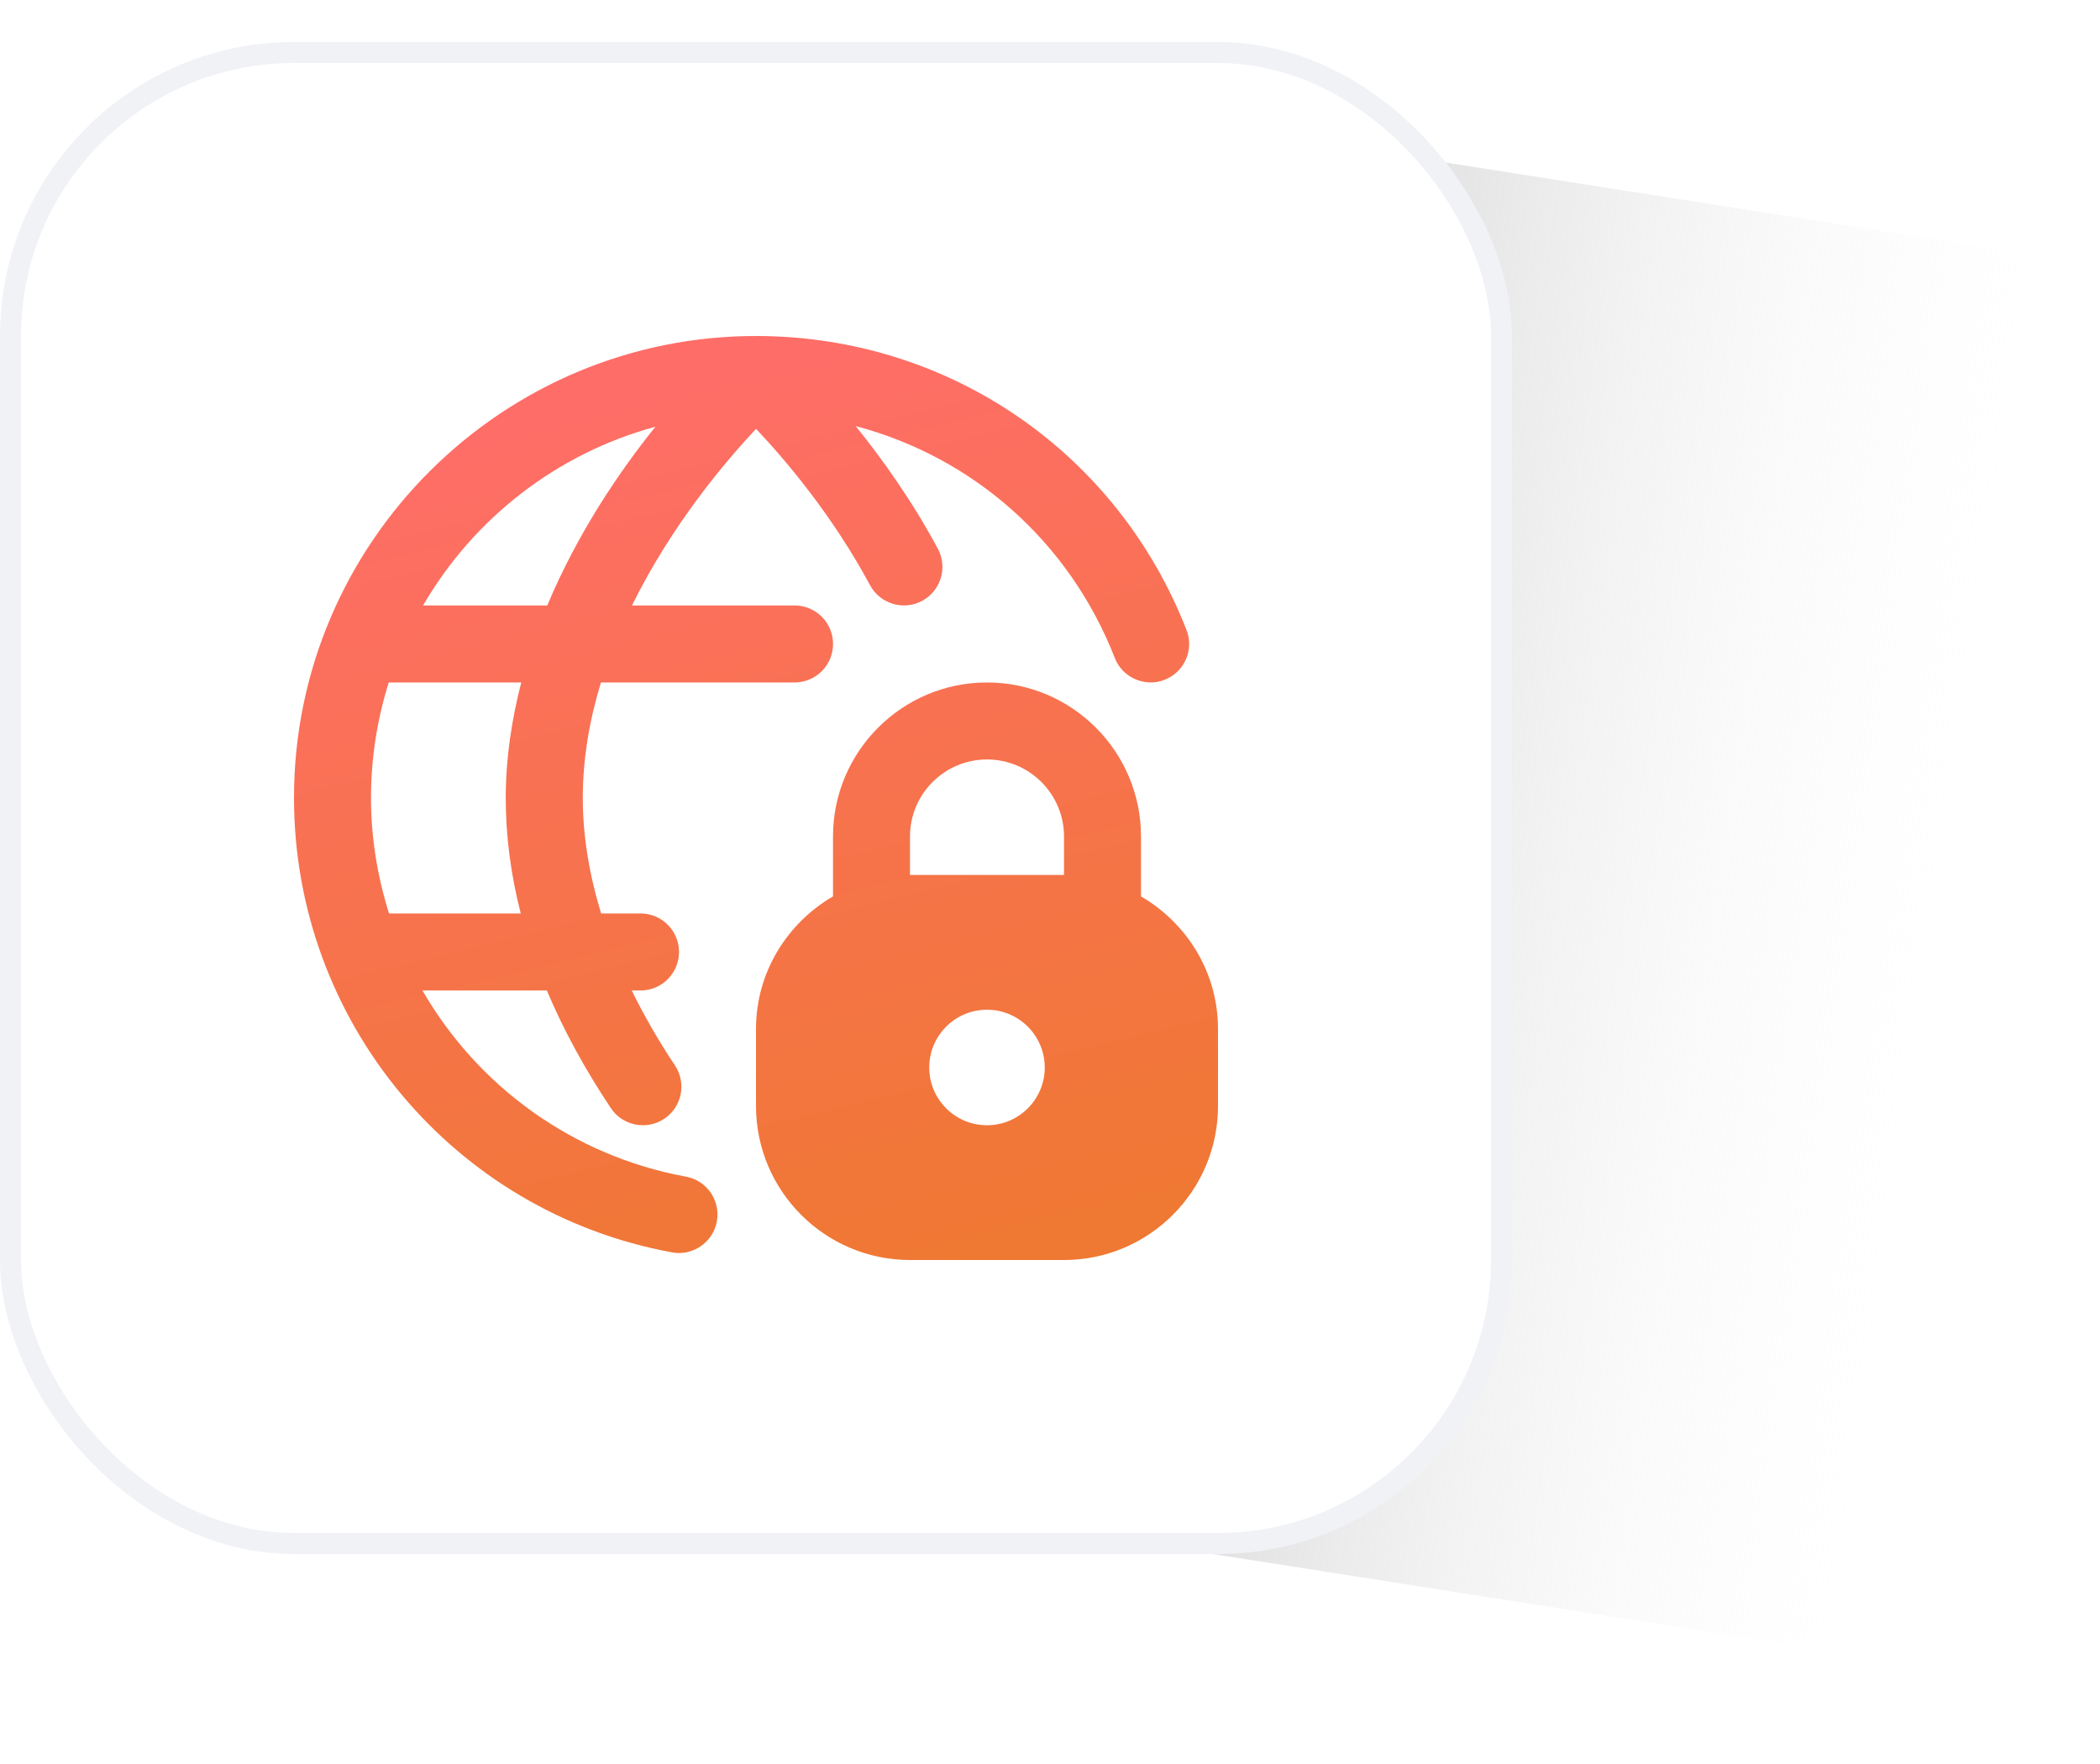
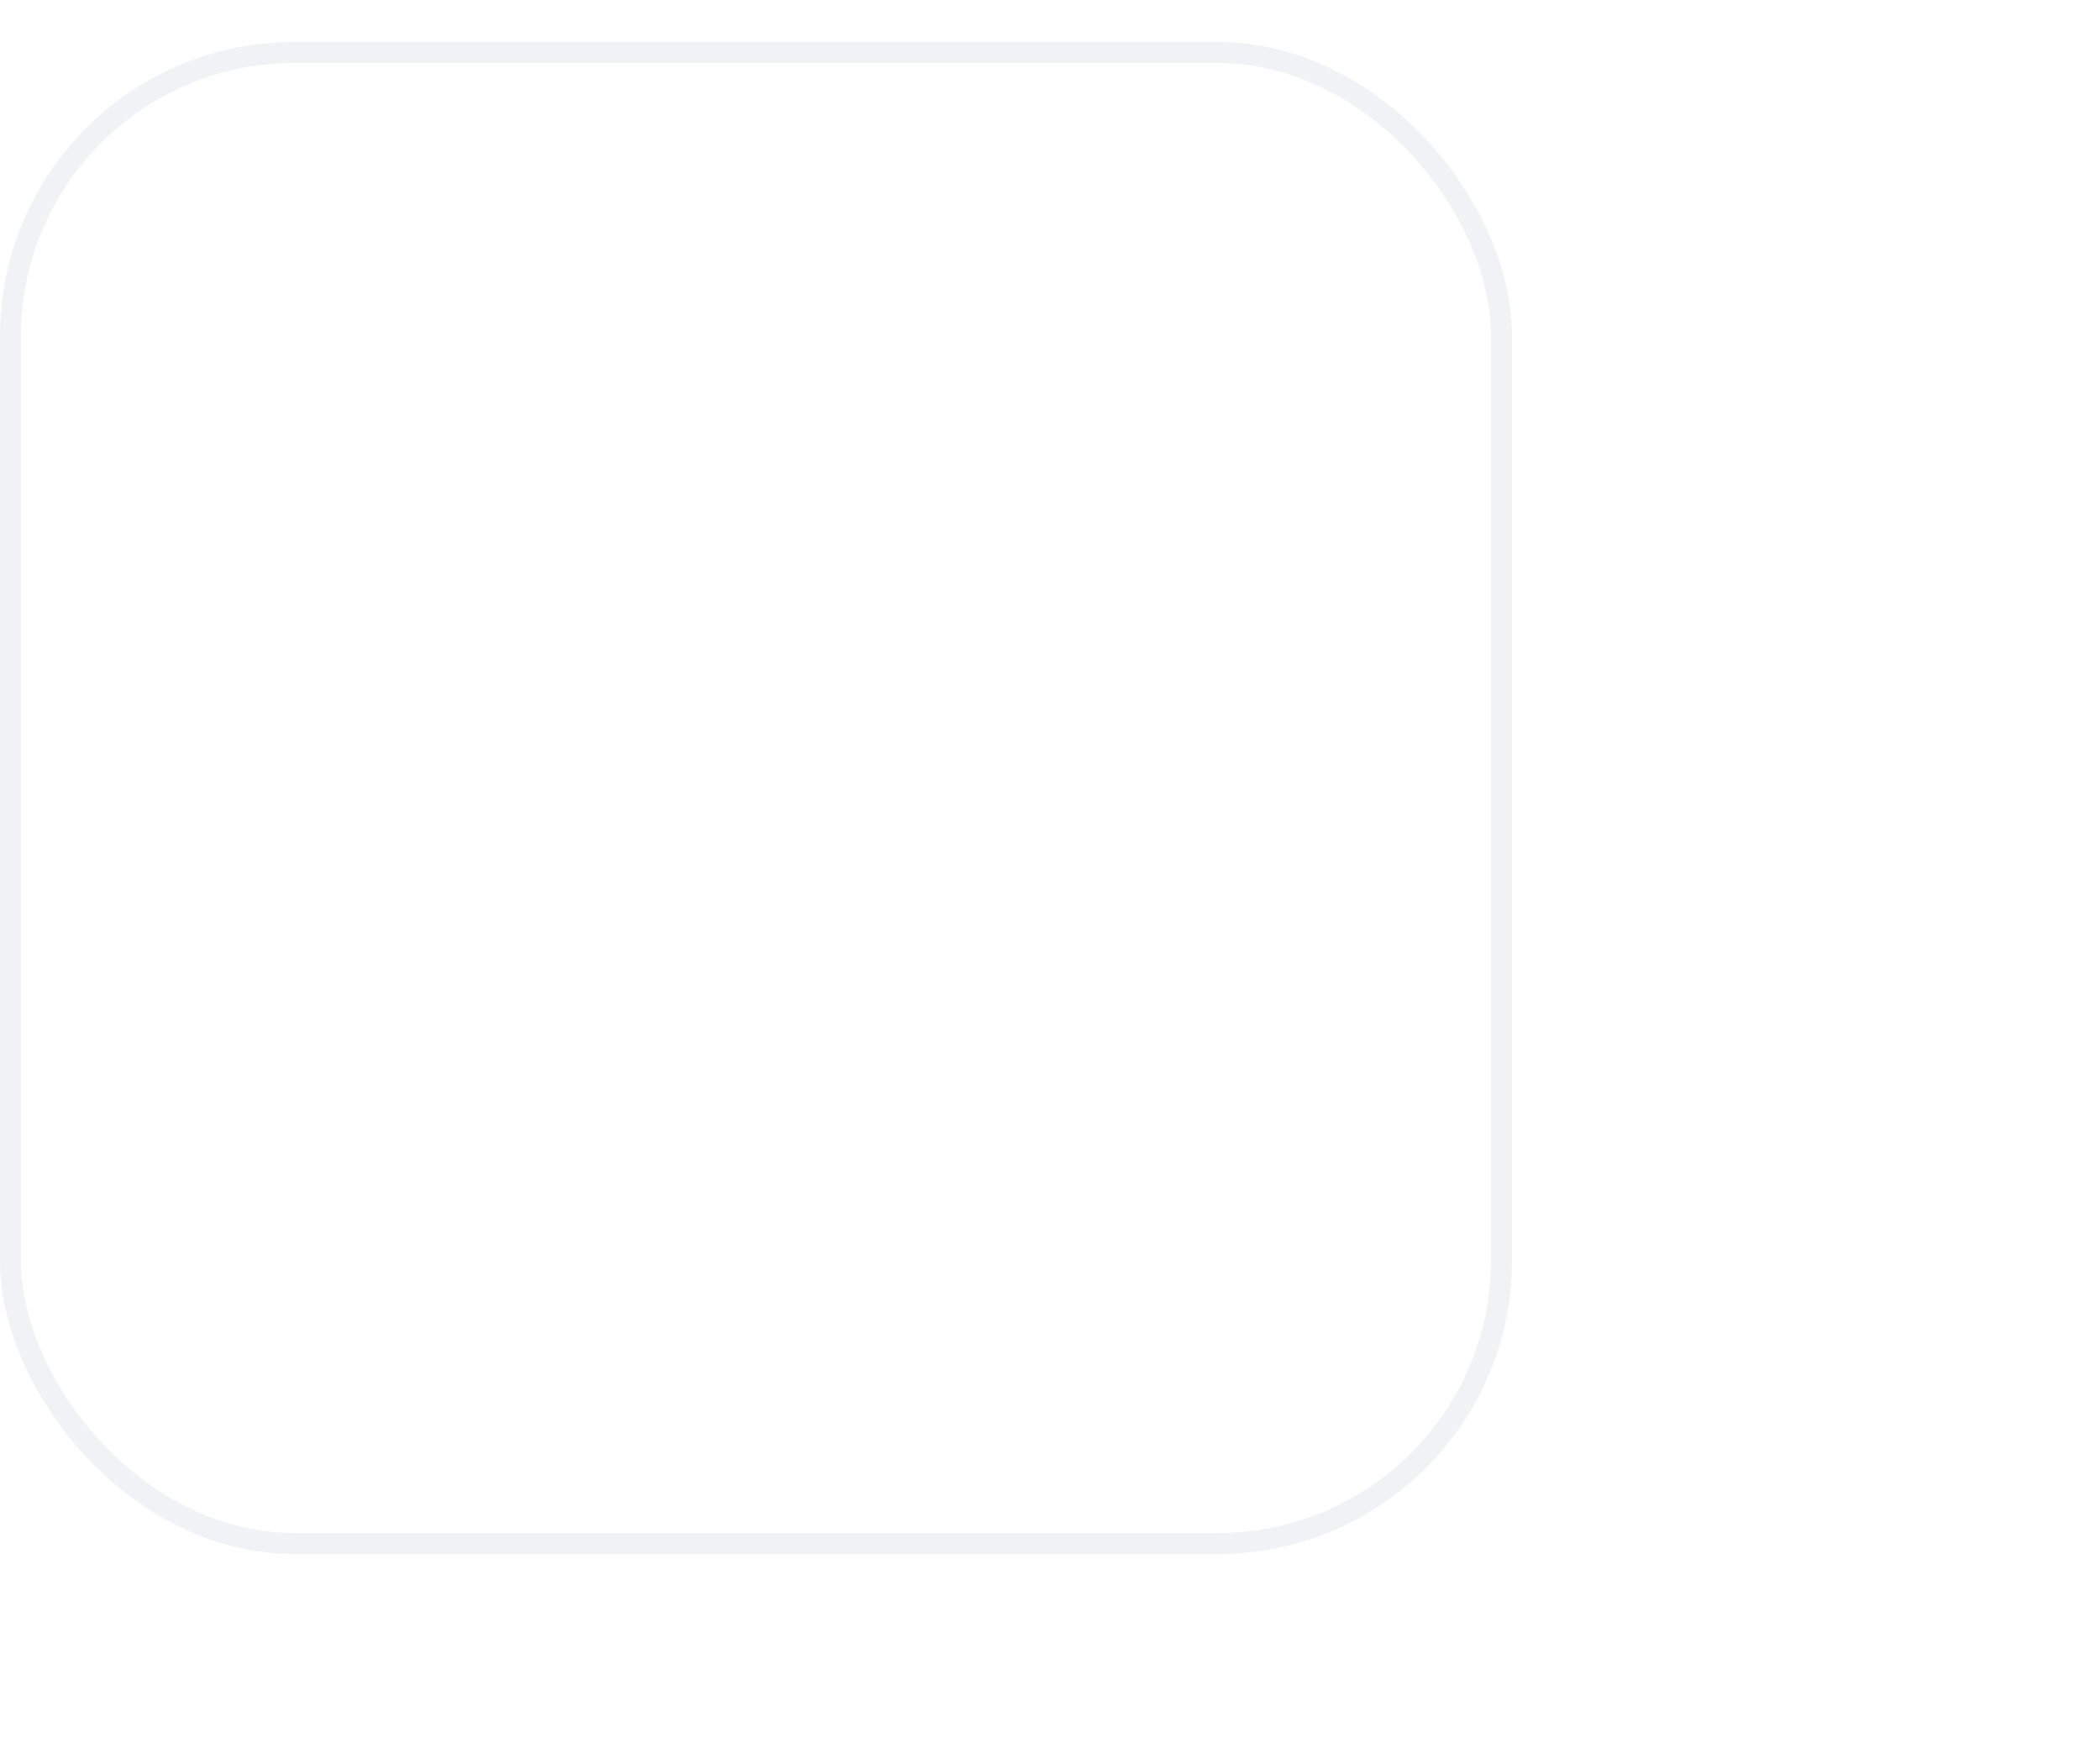
<svg xmlns="http://www.w3.org/2000/svg" width="100" height="84" viewBox="0 0 100 84" fill="none">
  <g filter="url(#filter0_f_6650_1020)">
-     <path d="M45 4L96 12V80L45 72V4Z" fill="url(#paint0_linear_6650_1020)" />
-   </g>
+     </g>
  <rect x="0.5" y="2.5" width="71" height="71" rx="13.5" fill="white" stroke="#F0F2F6" />
-   <path d="M32.665 56.031C27.231 55.031 22.729 51.693 20.118 47.166H26.041C26.824 49.027 27.84 50.895 29.088 52.767C29.653 53.616 30.799 53.832 31.631 53.275C32.474 52.714 32.702 51.575 32.139 50.732C31.341 49.536 30.663 48.346 30.082 47.166H30.502C31.516 47.166 32.335 46.344 32.335 45.332C32.335 44.32 31.516 43.499 30.502 43.499H28.625C28.056 41.632 27.752 39.795 27.752 37.998C27.752 36.093 28.082 34.245 28.617 32.498H37.835C38.849 32.498 39.669 31.677 39.669 30.664C39.669 29.652 38.849 28.831 37.835 28.831H30.095C31.974 25.014 34.515 22.003 36.004 20.423C37.37 21.869 39.621 24.5 41.43 27.866C41.913 28.765 43.04 29.088 43.913 28.611C44.804 28.131 45.139 27.019 44.659 26.128C43.418 23.822 42.01 21.853 40.746 20.289C46.307 21.759 50.912 25.765 53.085 31.33C53.453 32.283 54.541 32.738 55.459 32.371C56.403 32.003 56.871 30.939 56.5 29.997C53.191 21.524 45.191 16.041 36.099 16C23.948 15.943 13.993 25.829 14 37.998C14 48.62 21.572 57.721 32.002 59.637C32.973 59.822 33.958 59.166 34.136 58.165C34.319 57.169 33.661 56.214 32.665 56.031ZM24.083 37.998C24.083 39.813 24.323 41.649 24.798 43.499H18.525C17.977 41.753 17.667 39.909 17.667 37.998C17.667 36.088 17.965 34.236 18.512 32.498H24.822C24.371 34.251 24.083 36.088 24.083 37.998ZM31.211 20.32C29.488 22.46 27.501 25.393 26.06 28.831H20.147C22.545 24.7 26.502 21.598 31.211 20.32ZM54.333 42.685V39.832C54.333 35.787 51.044 32.498 47 32.498C42.956 32.498 39.667 35.787 39.667 39.832V42.685C37.485 43.957 36 46.297 36 48.999V52.666C36 56.711 39.289 60 43.333 60H50.667C54.711 60 58 56.711 58 52.666V48.999C58 46.297 56.515 43.957 54.333 42.685ZM47 53.583C45.482 53.583 44.25 52.351 44.25 50.833C44.25 49.315 45.482 48.082 47 48.082C48.518 48.082 49.75 49.315 49.75 50.833C49.75 52.351 48.518 53.583 47 53.583ZM50.667 41.665H43.333V39.832C43.333 37.809 44.978 36.165 47 36.165C49.022 36.165 50.667 37.809 50.667 39.832V41.665Z" fill="url(#paint1_linear_6650_1020)" />
  <defs>
    <filter id="filter0_f_6650_1020" x="41" y="0" width="59" height="84" filterUnits="userSpaceOnUse" color-interpolation-filters="sRGB">
      <feFlood flood-opacity="0" result="BackgroundImageFix" />
      <feBlend mode="normal" in="SourceGraphic" in2="BackgroundImageFix" result="shape" />
      <feGaussianBlur stdDeviation="2" result="effect1_foregroundBlur_6650_1020" />
    </filter>
    <linearGradient id="paint0_linear_6650_1020" x1="33.761" y1="44.5" x2="93.526" y2="53.24" gradientUnits="userSpaceOnUse">
      <stop stop-color="#989898" />
      <stop offset="1" stop-color="white" stop-opacity="0" />
    </linearGradient>
    <linearGradient id="paint1_linear_6650_1020" x1="36" y1="16" x2="46.694" y2="60" gradientUnits="userSpaceOnUse">
      <stop stop-color="#FF6D69" />
      <stop offset="1" stop-color="#EF7832" />
    </linearGradient>
  </defs>
</svg>